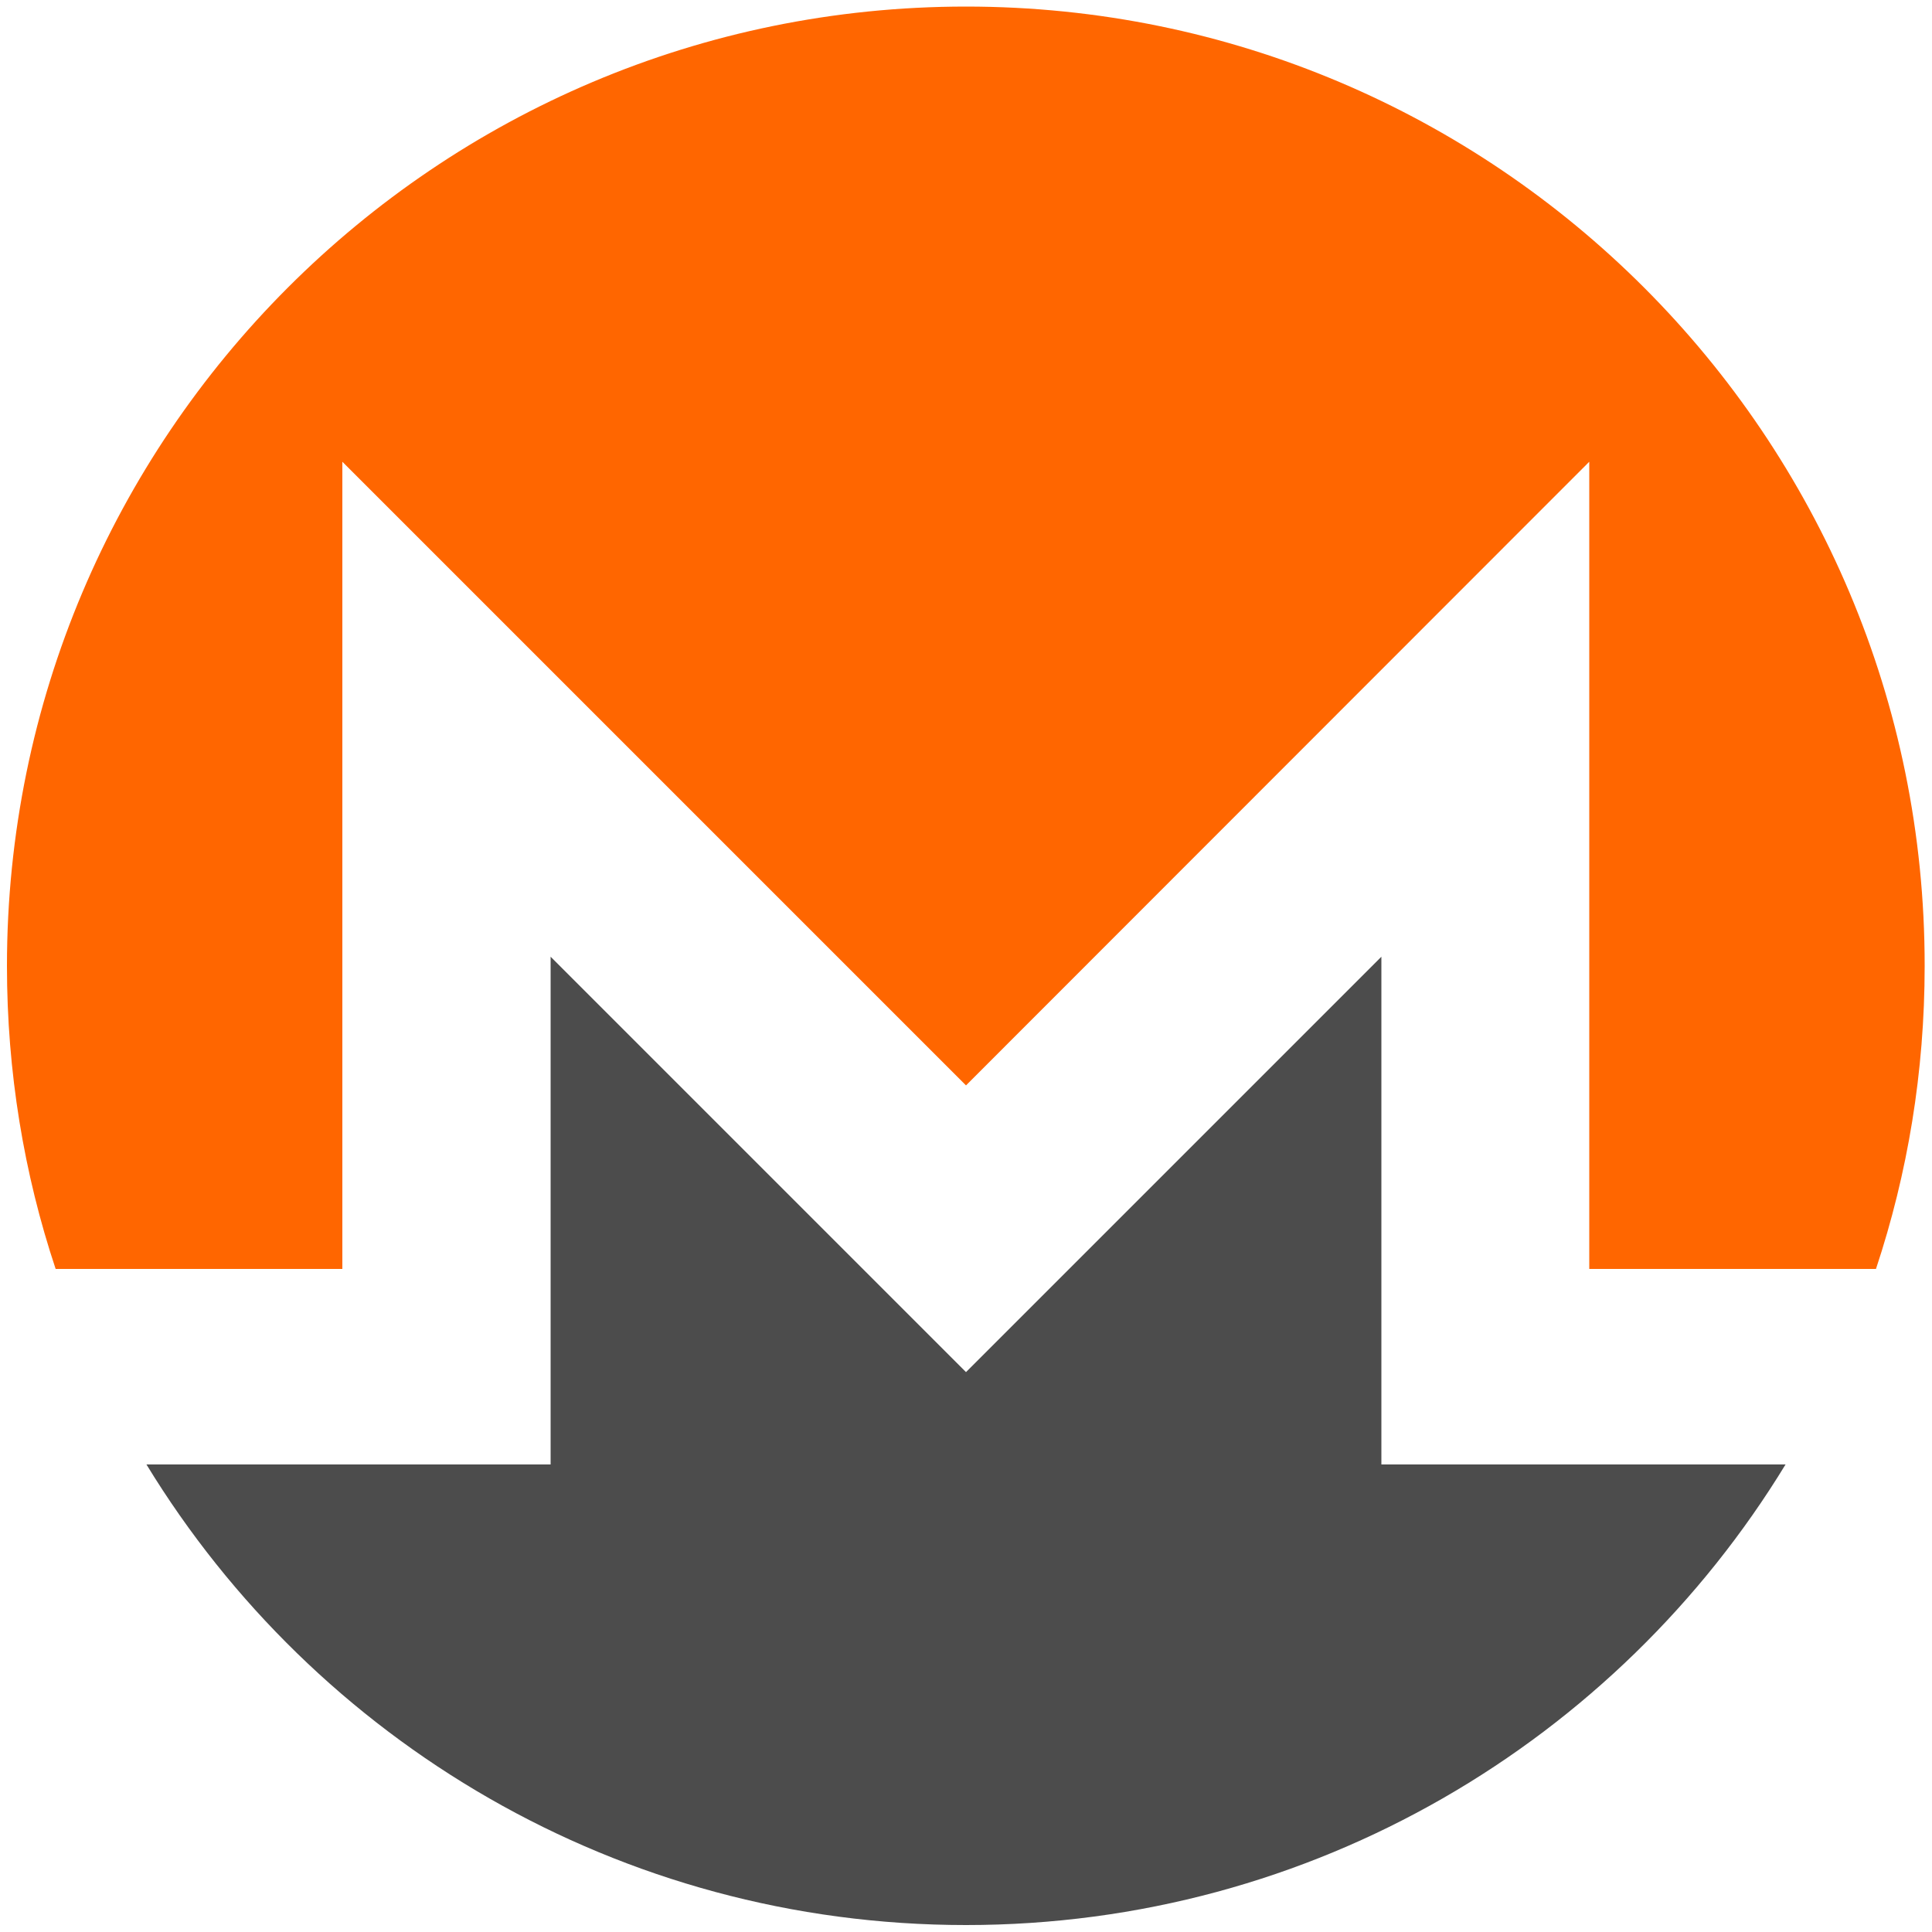
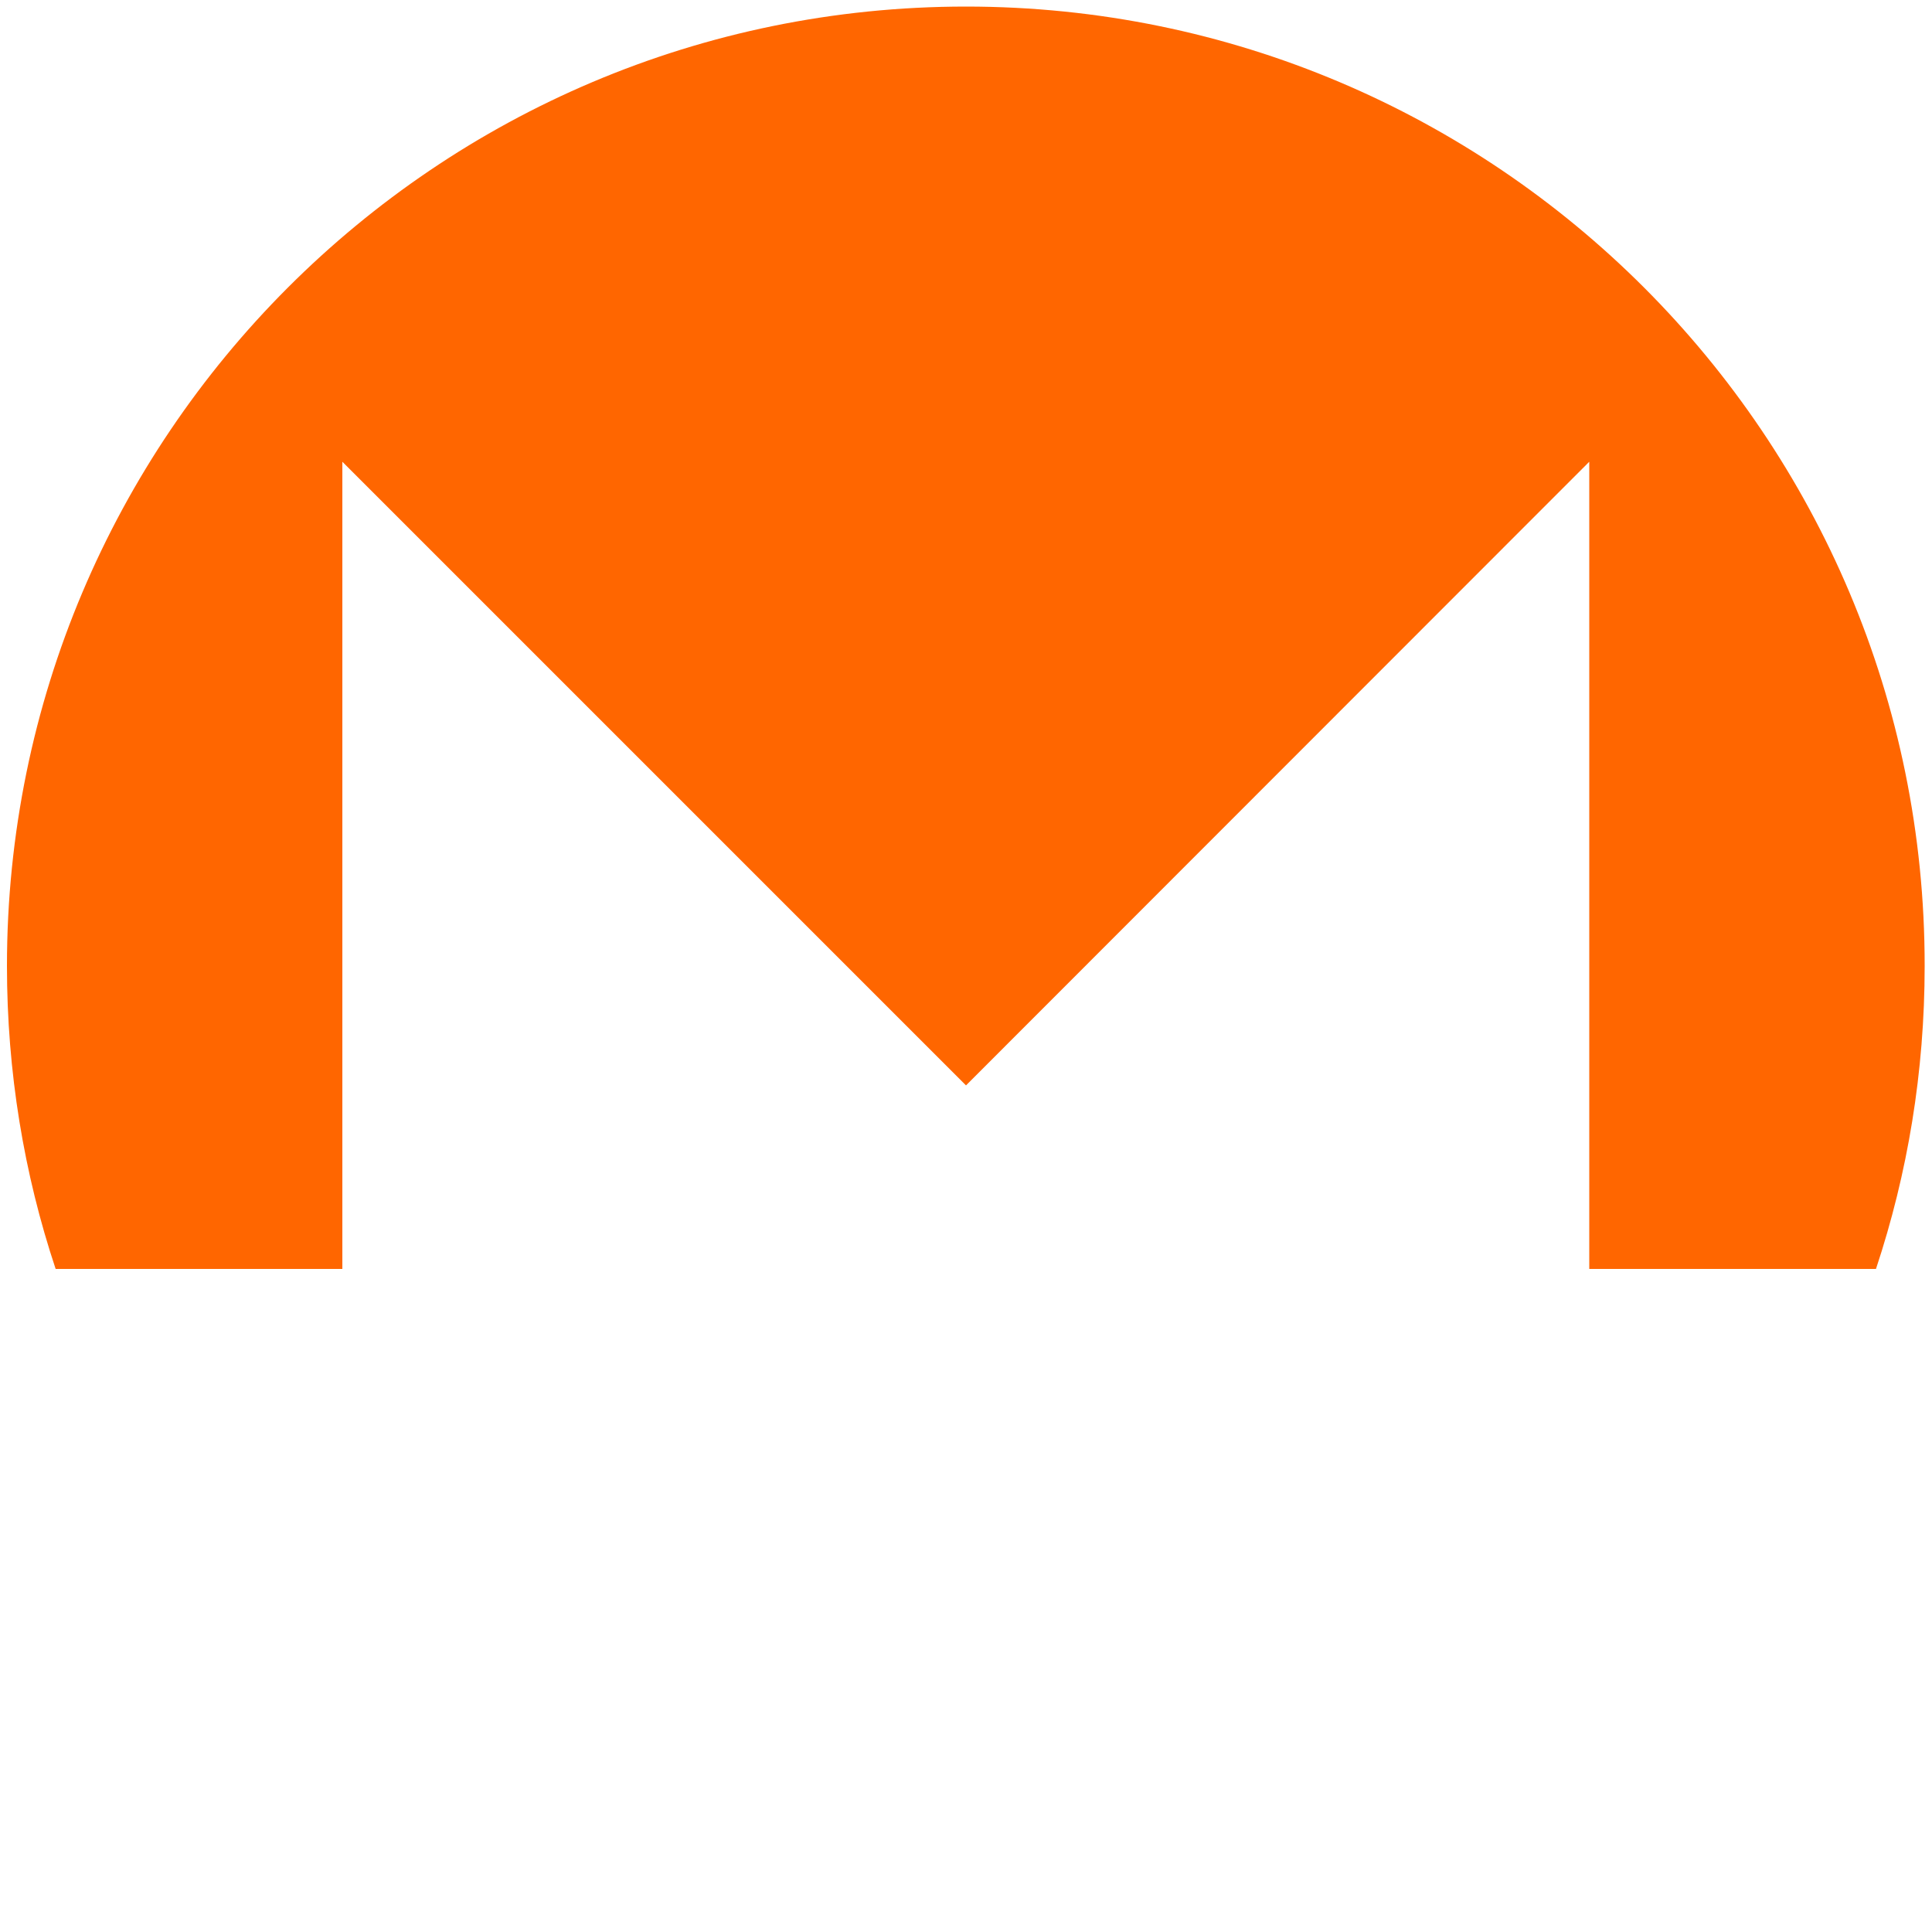
<svg xmlns="http://www.w3.org/2000/svg" version="1.1" id="Layer_1" x="0px" y="0px" viewBox="0 0 500 500" style="enable-background:new 0 0 500 500;" xml:space="preserve">
  <style type="text/css">
	.st0{fill:#FF6600;}
	.st1{fill:#4C4C4C;}
</style>
  <path class="st0" d="M250,1.7C112.9,1.7,1.8,112.9,1.8,250c0,27.4,4.4,53.8,12.6,78.4h74.2V119.5L250,280.9l161.3-161.4v208.9h74.2  c8.2-24.7,12.6-51,12.6-78.4C498.2,112.9,387.1,1.7,250,1.7" />
-   <path class="st1" d="M212.9,318l-70.4-70.4V379H37.9C81.5,450.5,160.2,498.2,250,498.2S418.5,450.5,462.1,379H357.5V247.6L287.1,318  L250,355.1L212.9,318L212.9,318L212.9,318L212.9,318z" />
</svg>